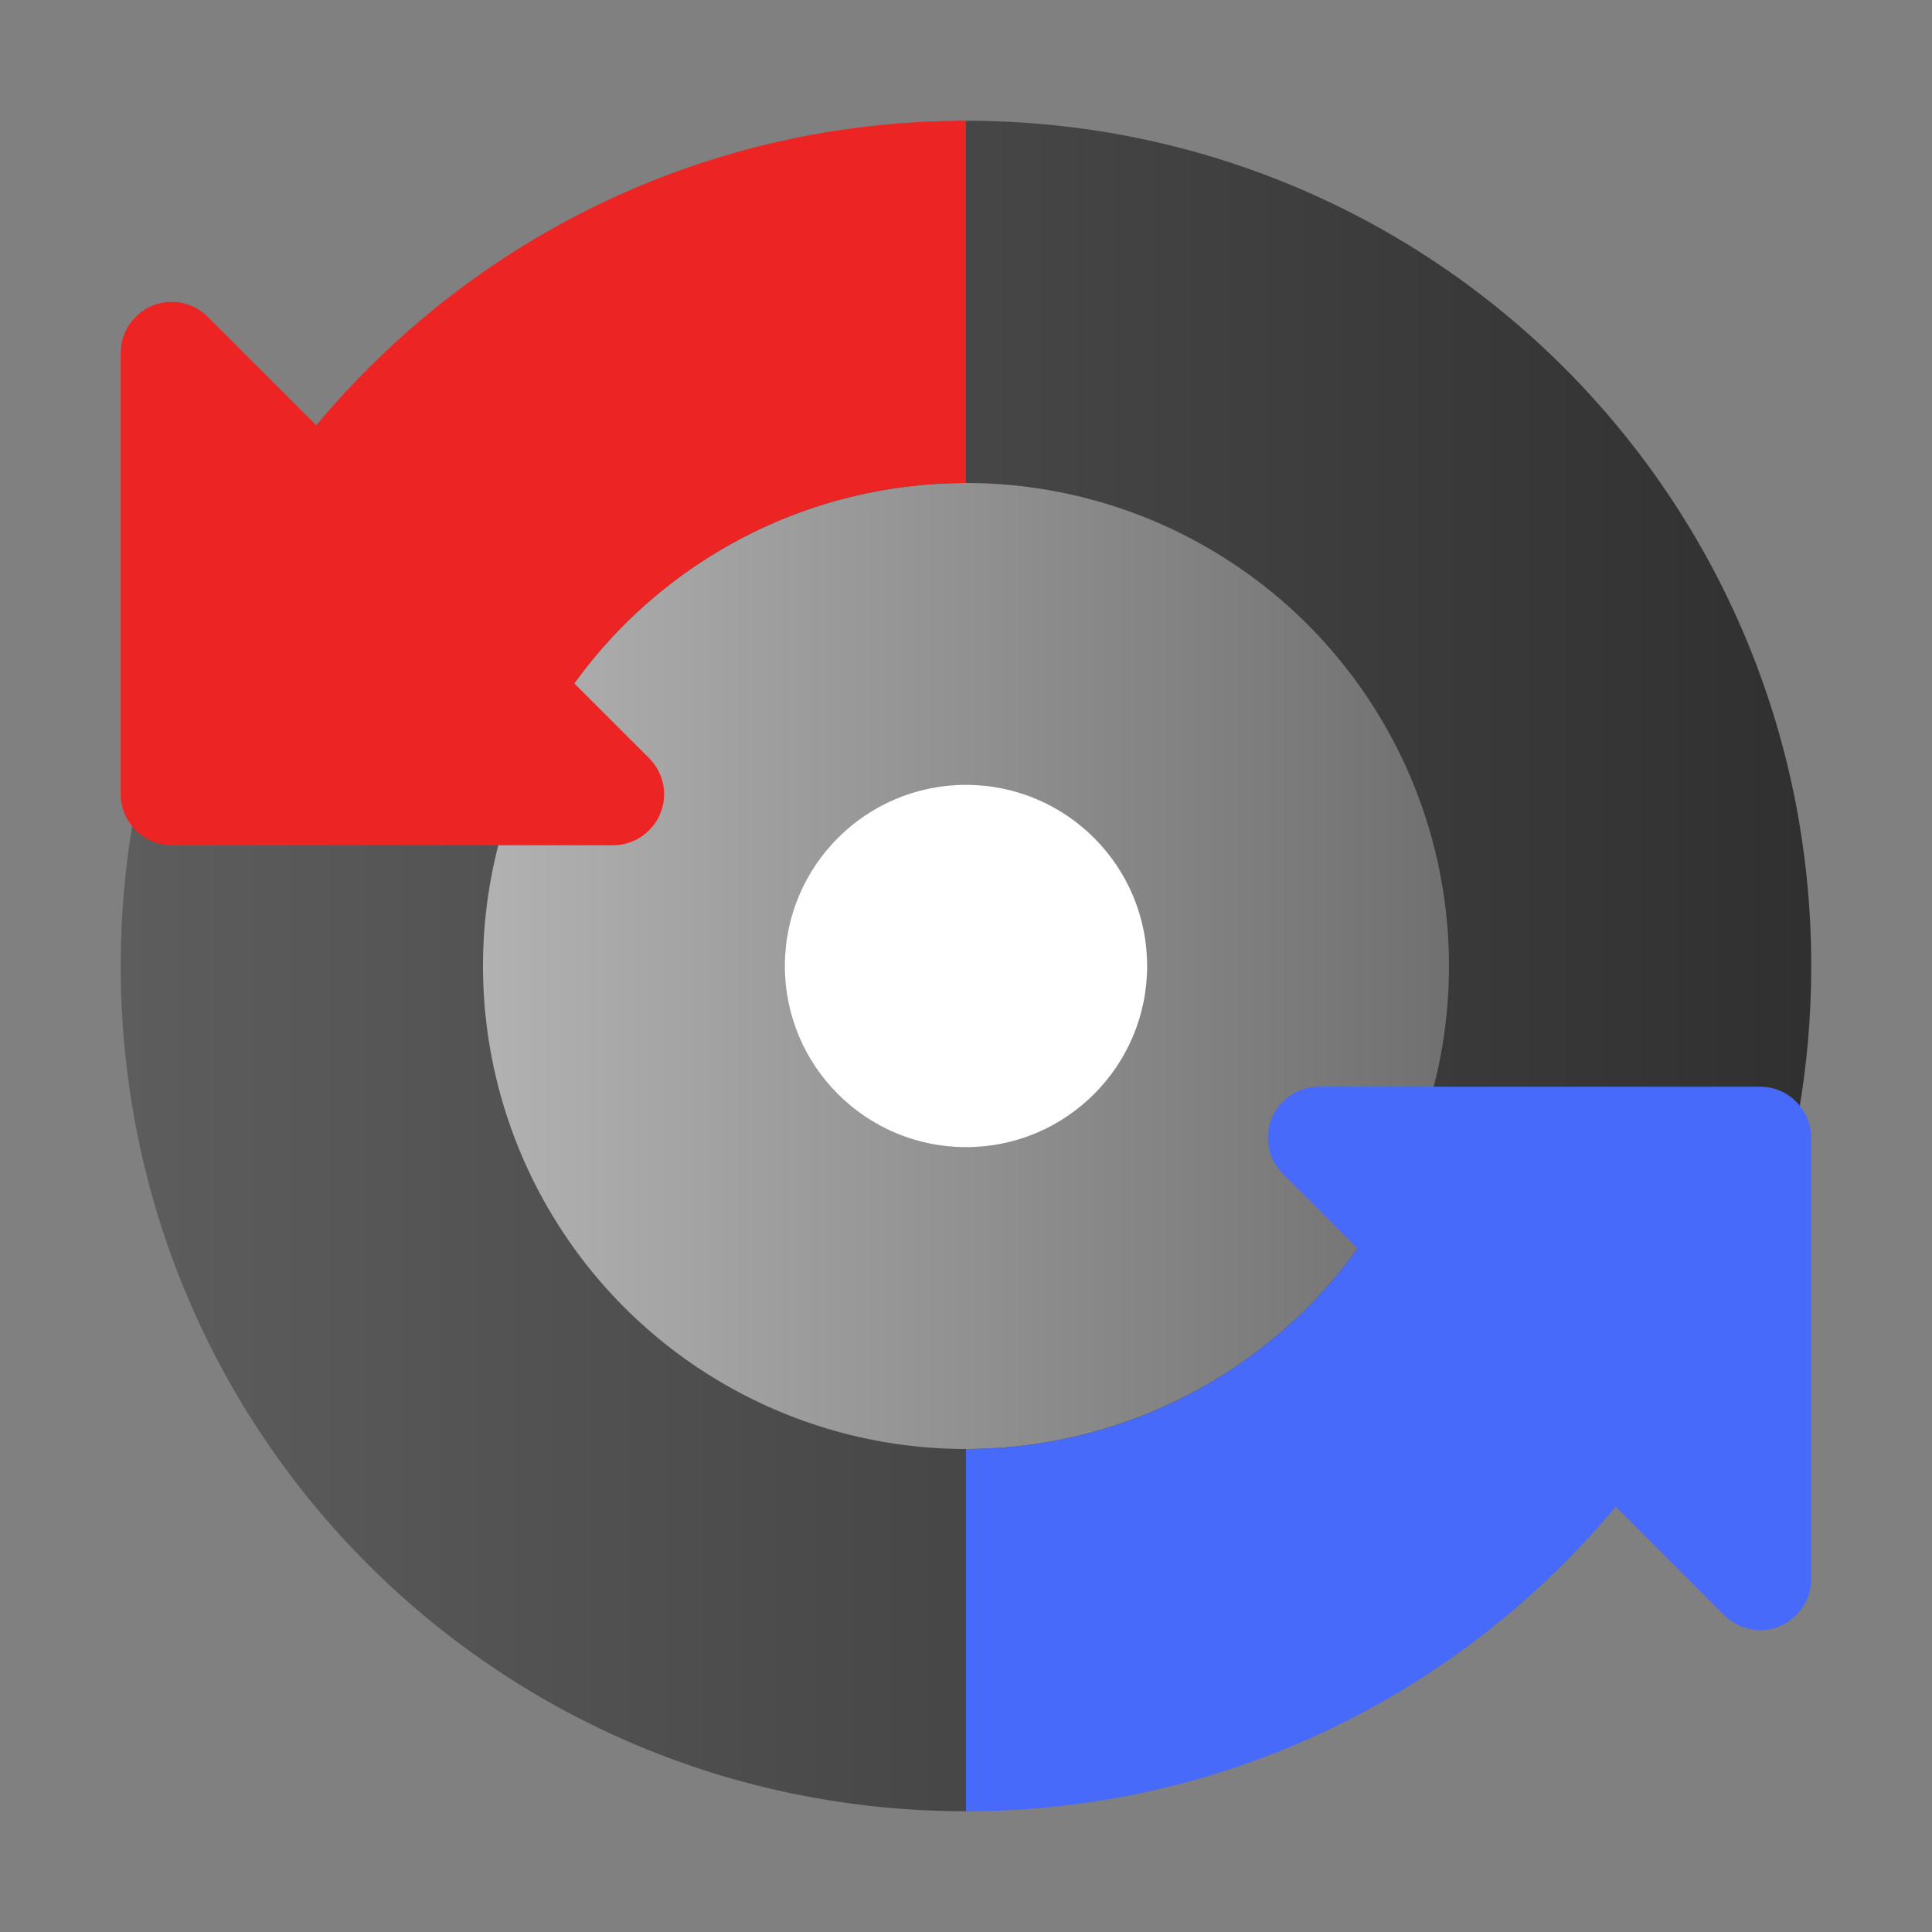
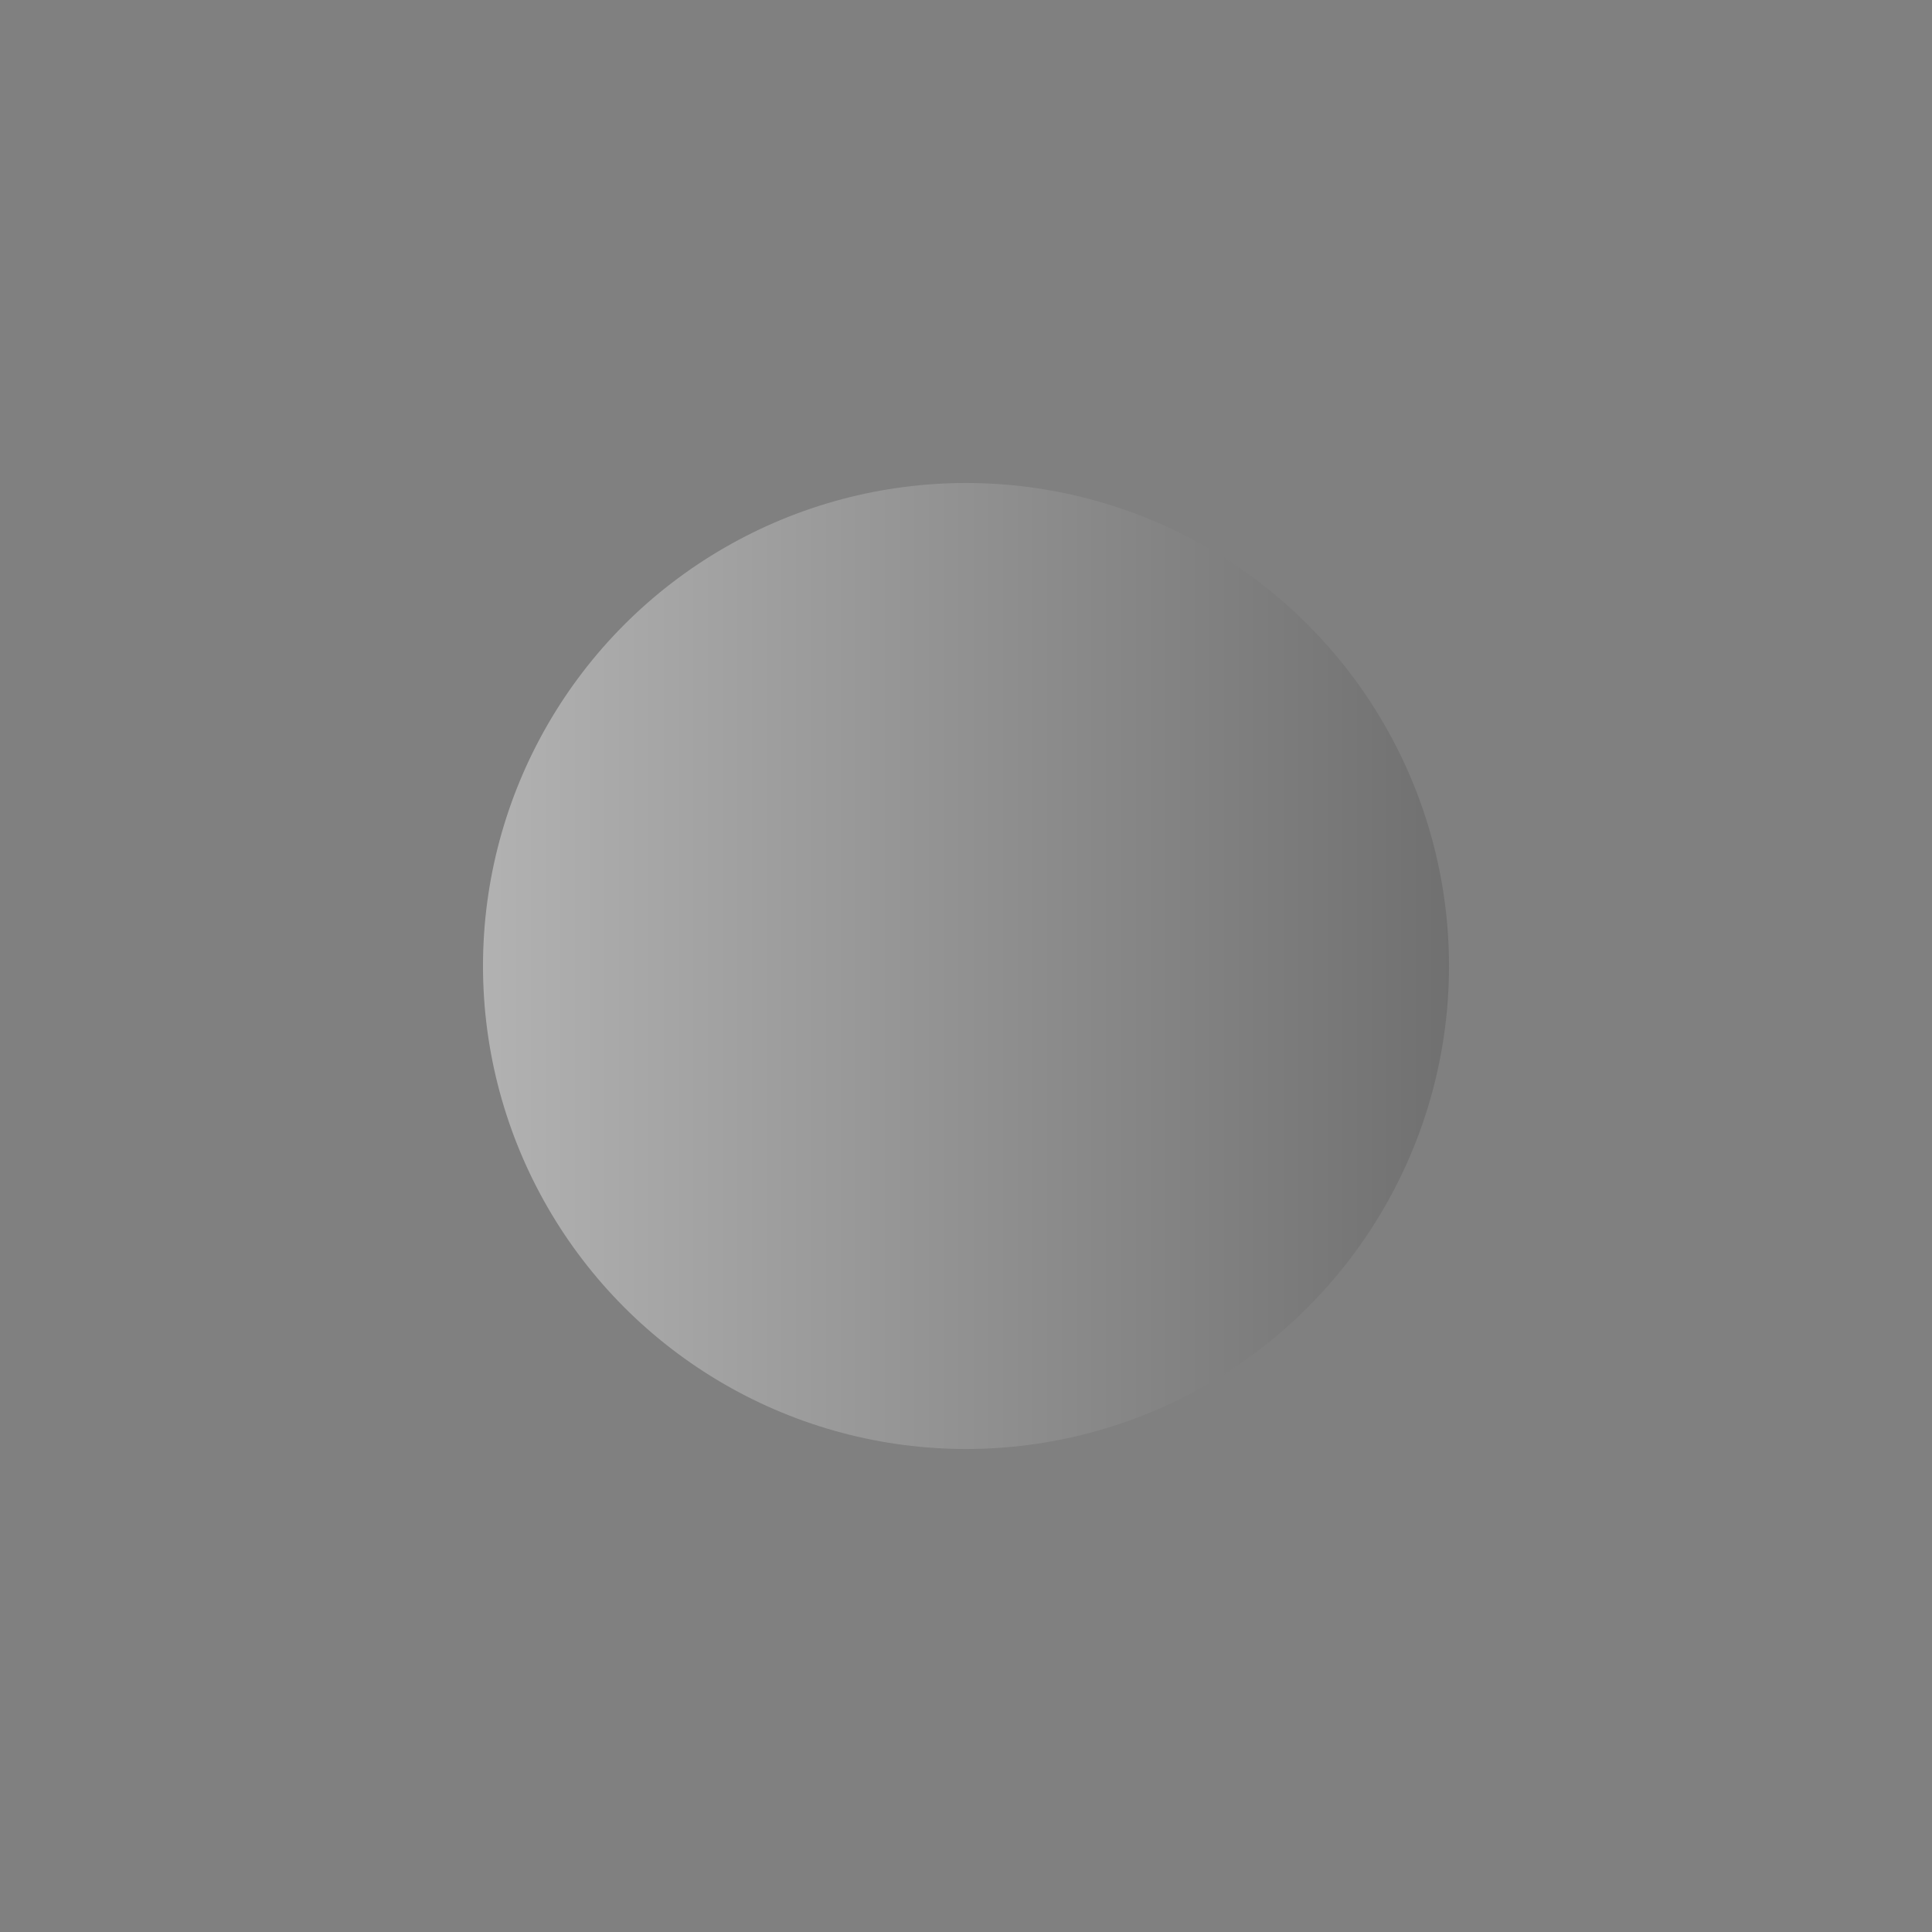
<svg xmlns="http://www.w3.org/2000/svg" clip-rule="evenodd" fill-rule="evenodd" stroke-linejoin="round" stroke-miterlimit="1.414" viewBox="0 0 64 64">
  <rect x="0" y="0" width="64" height="64" fill="#808080" stroke="none" />
  <linearGradient id="a" x2="1" gradientTransform="matrix(56 0 0 56 4 32)" gradientUnits="userSpaceOnUse">
    <stop stop-color="#5d5d5d" offset="0" />
    <stop stop-color="#303030" offset="1" />
  </linearGradient>
  <linearGradient id="b" x2="1" gradientTransform="matrix(32 0 0 32 16 32)" gradientUnits="userSpaceOnUse">
    <stop stop-color="#b2b2b2" offset="0" />
    <stop stop-color="#707070" offset="1" />
  </linearGradient>
-   <path d="m60 32c0-15.512-12.488-28-28-28-2.776 0-4.107 3.22-6.635 3.965-9.467 2.792-18.164 7.613-20.545 17.253-.536 2.17-.82 4.442-.82 6.782 0 15.512 12.488 28 28 28 1.425 0 3.07-2.557 4.436-2.761 10.285-1.531 18.463-6.162 21.899-15.671 1.078-2.983 1.665-6.204 1.665-9.568z" fill="url(#a)" fill-rule="nonzero" />
  <circle cx="32" cy="32" r="16" fill="url(#b)" />
-   <circle cx="32" cy="32" r="6" fill="#fff" />
  <g fill-rule="nonzero">
-     <path d="m58.312 35.999c.926.001 1.688.762 1.688 1.688v14.625c0 .917-.747 1.675-1.663 1.688-.456.006-.895-.172-1.218-.495l-3.595-3.595c-5.136 6.166-12.872 10.09-21.524 10.09v-12c5.341 0 10.07-2.617 12.976-6.638l-2.482-2.482c-.316-.316-.494-.746-.494-1.193 0-.925.761-1.687 1.687-1.688z" fill="#486afb" />
-     <path d="m10.477 14.09c5.136-6.166 12.871-10.09 21.523-10.09v12c-5.34 0-10.07 2.616-12.976 6.637l2.482 2.482c.316.317.494.746.494 1.193 0 .926-.761 1.688-1.687 1.688h-14.625c-.926 0-1.688-.762-1.688-1.688v-14.625c0-.917.747-1.674 1.663-1.687.456-.007.895.172 1.218.494z" fill="#ec2424" />
-   </g>
+     </g>
</svg>